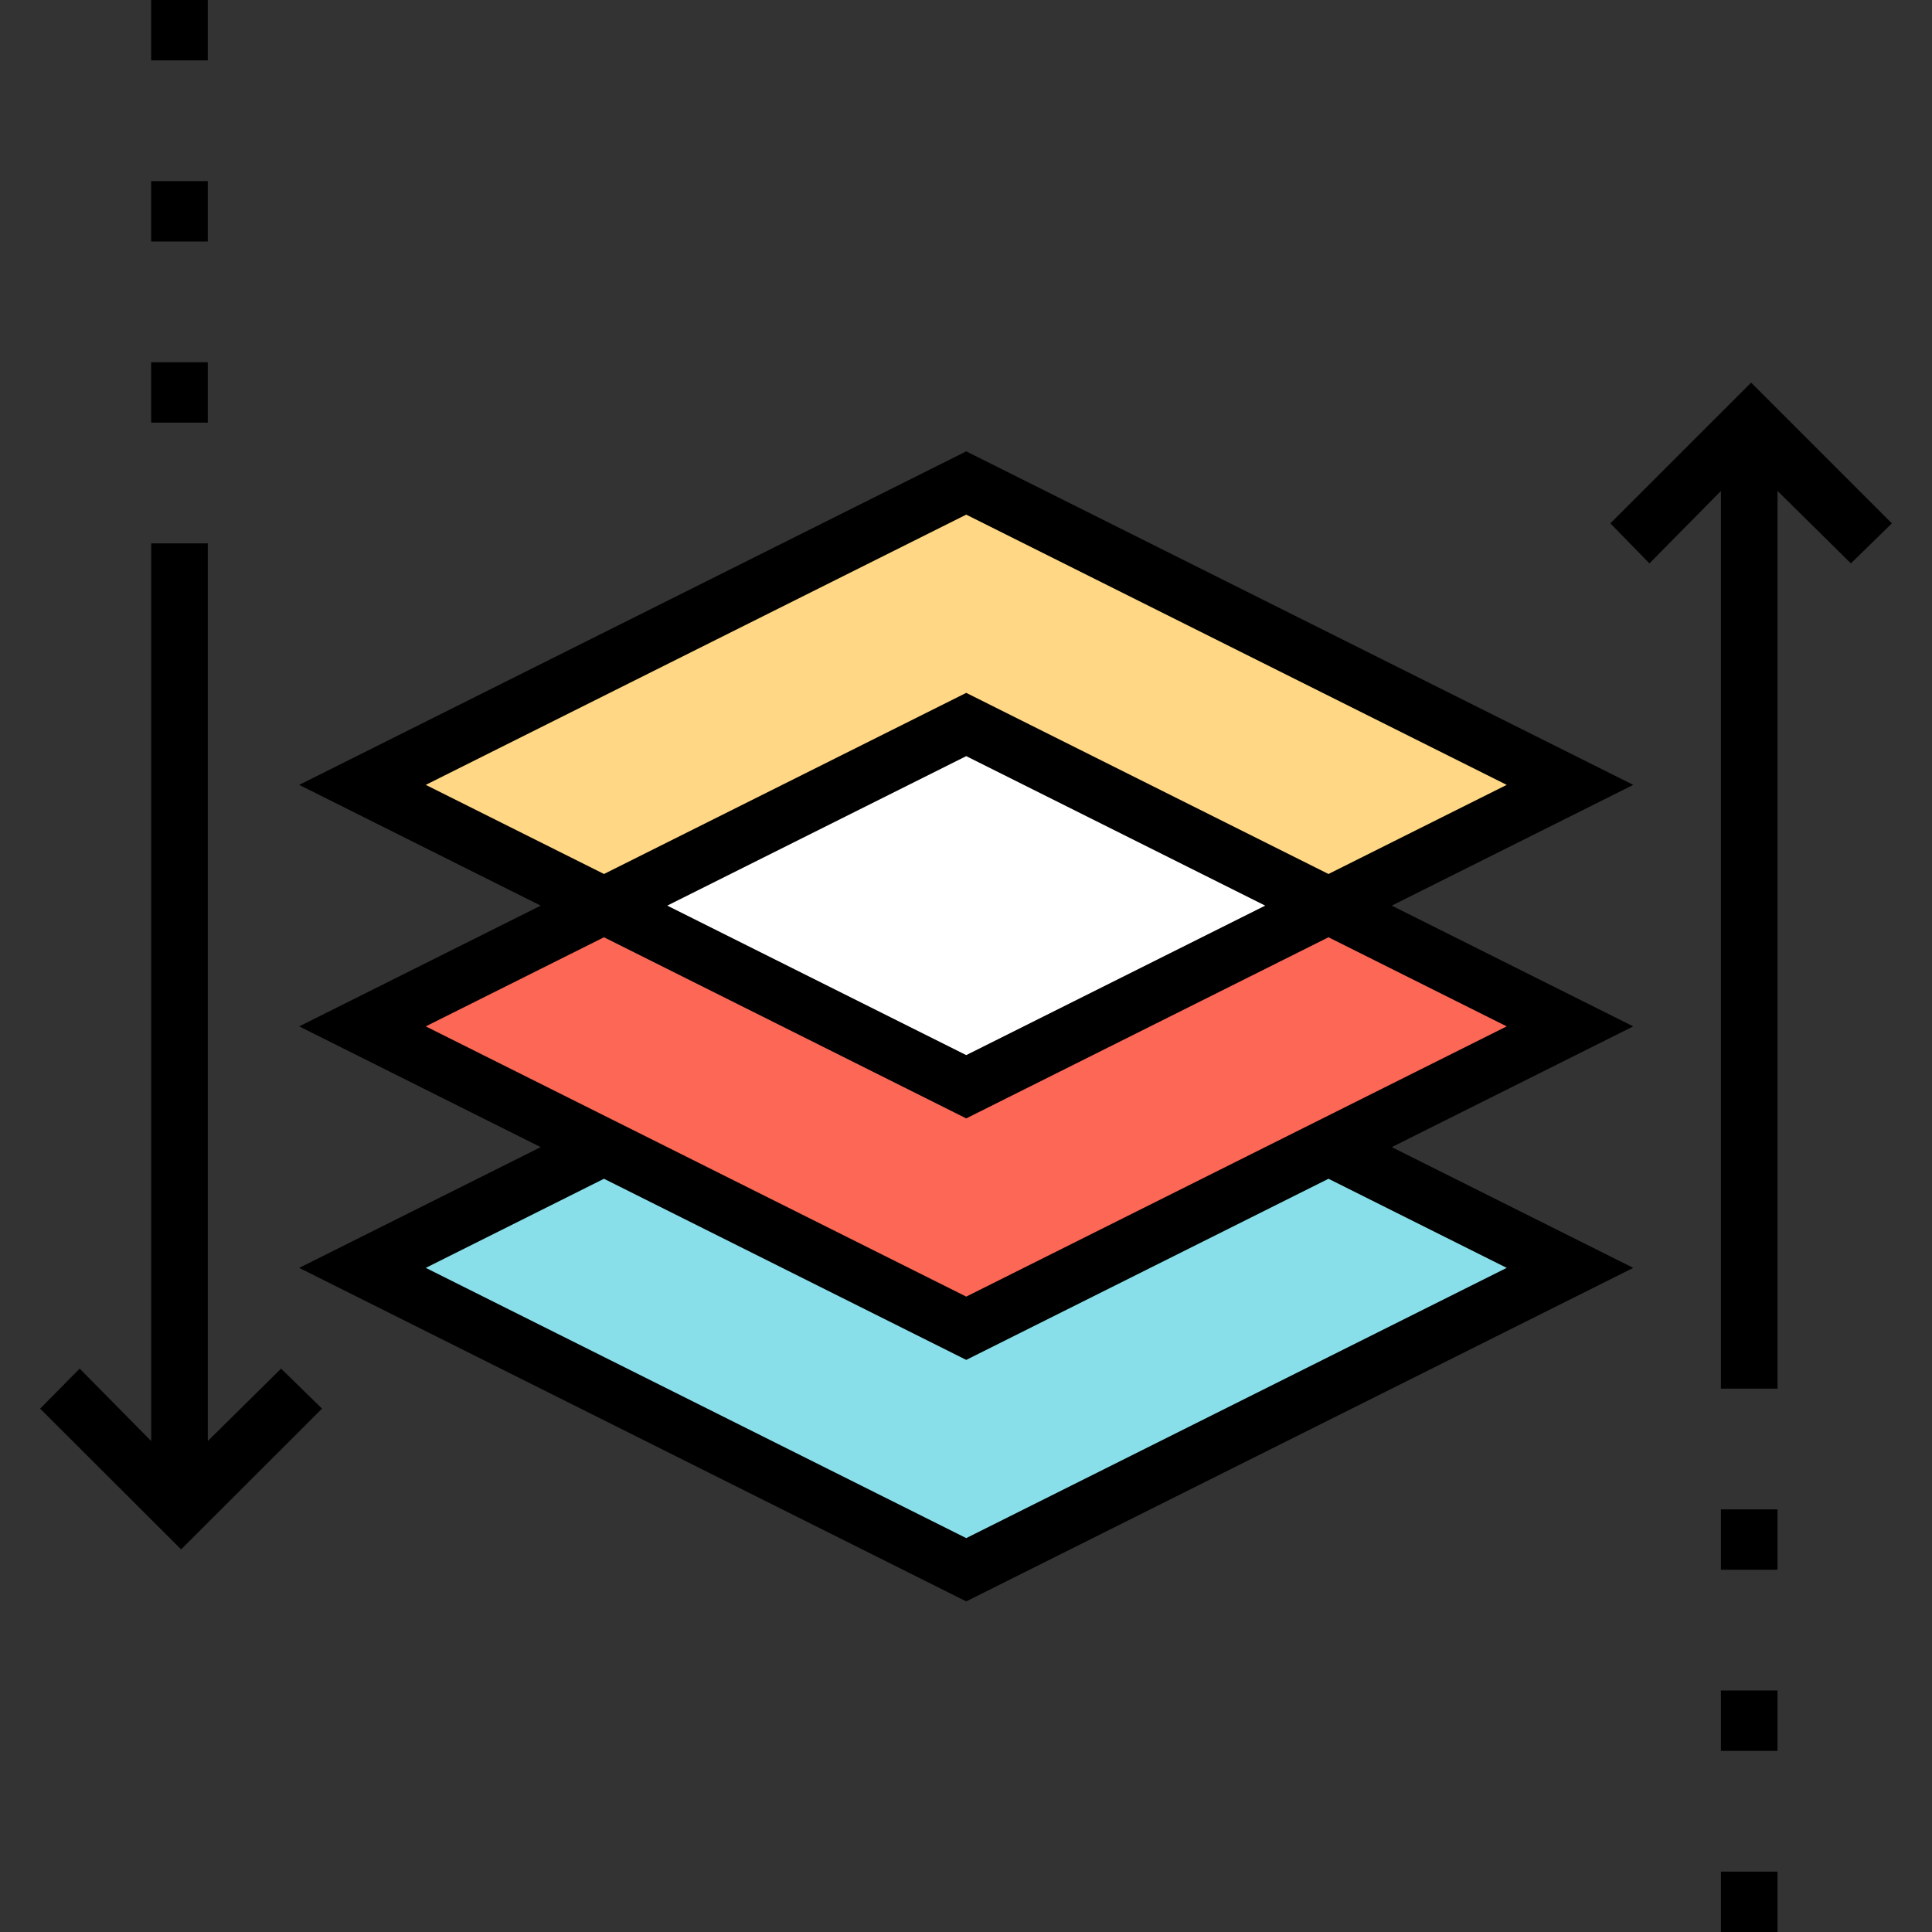
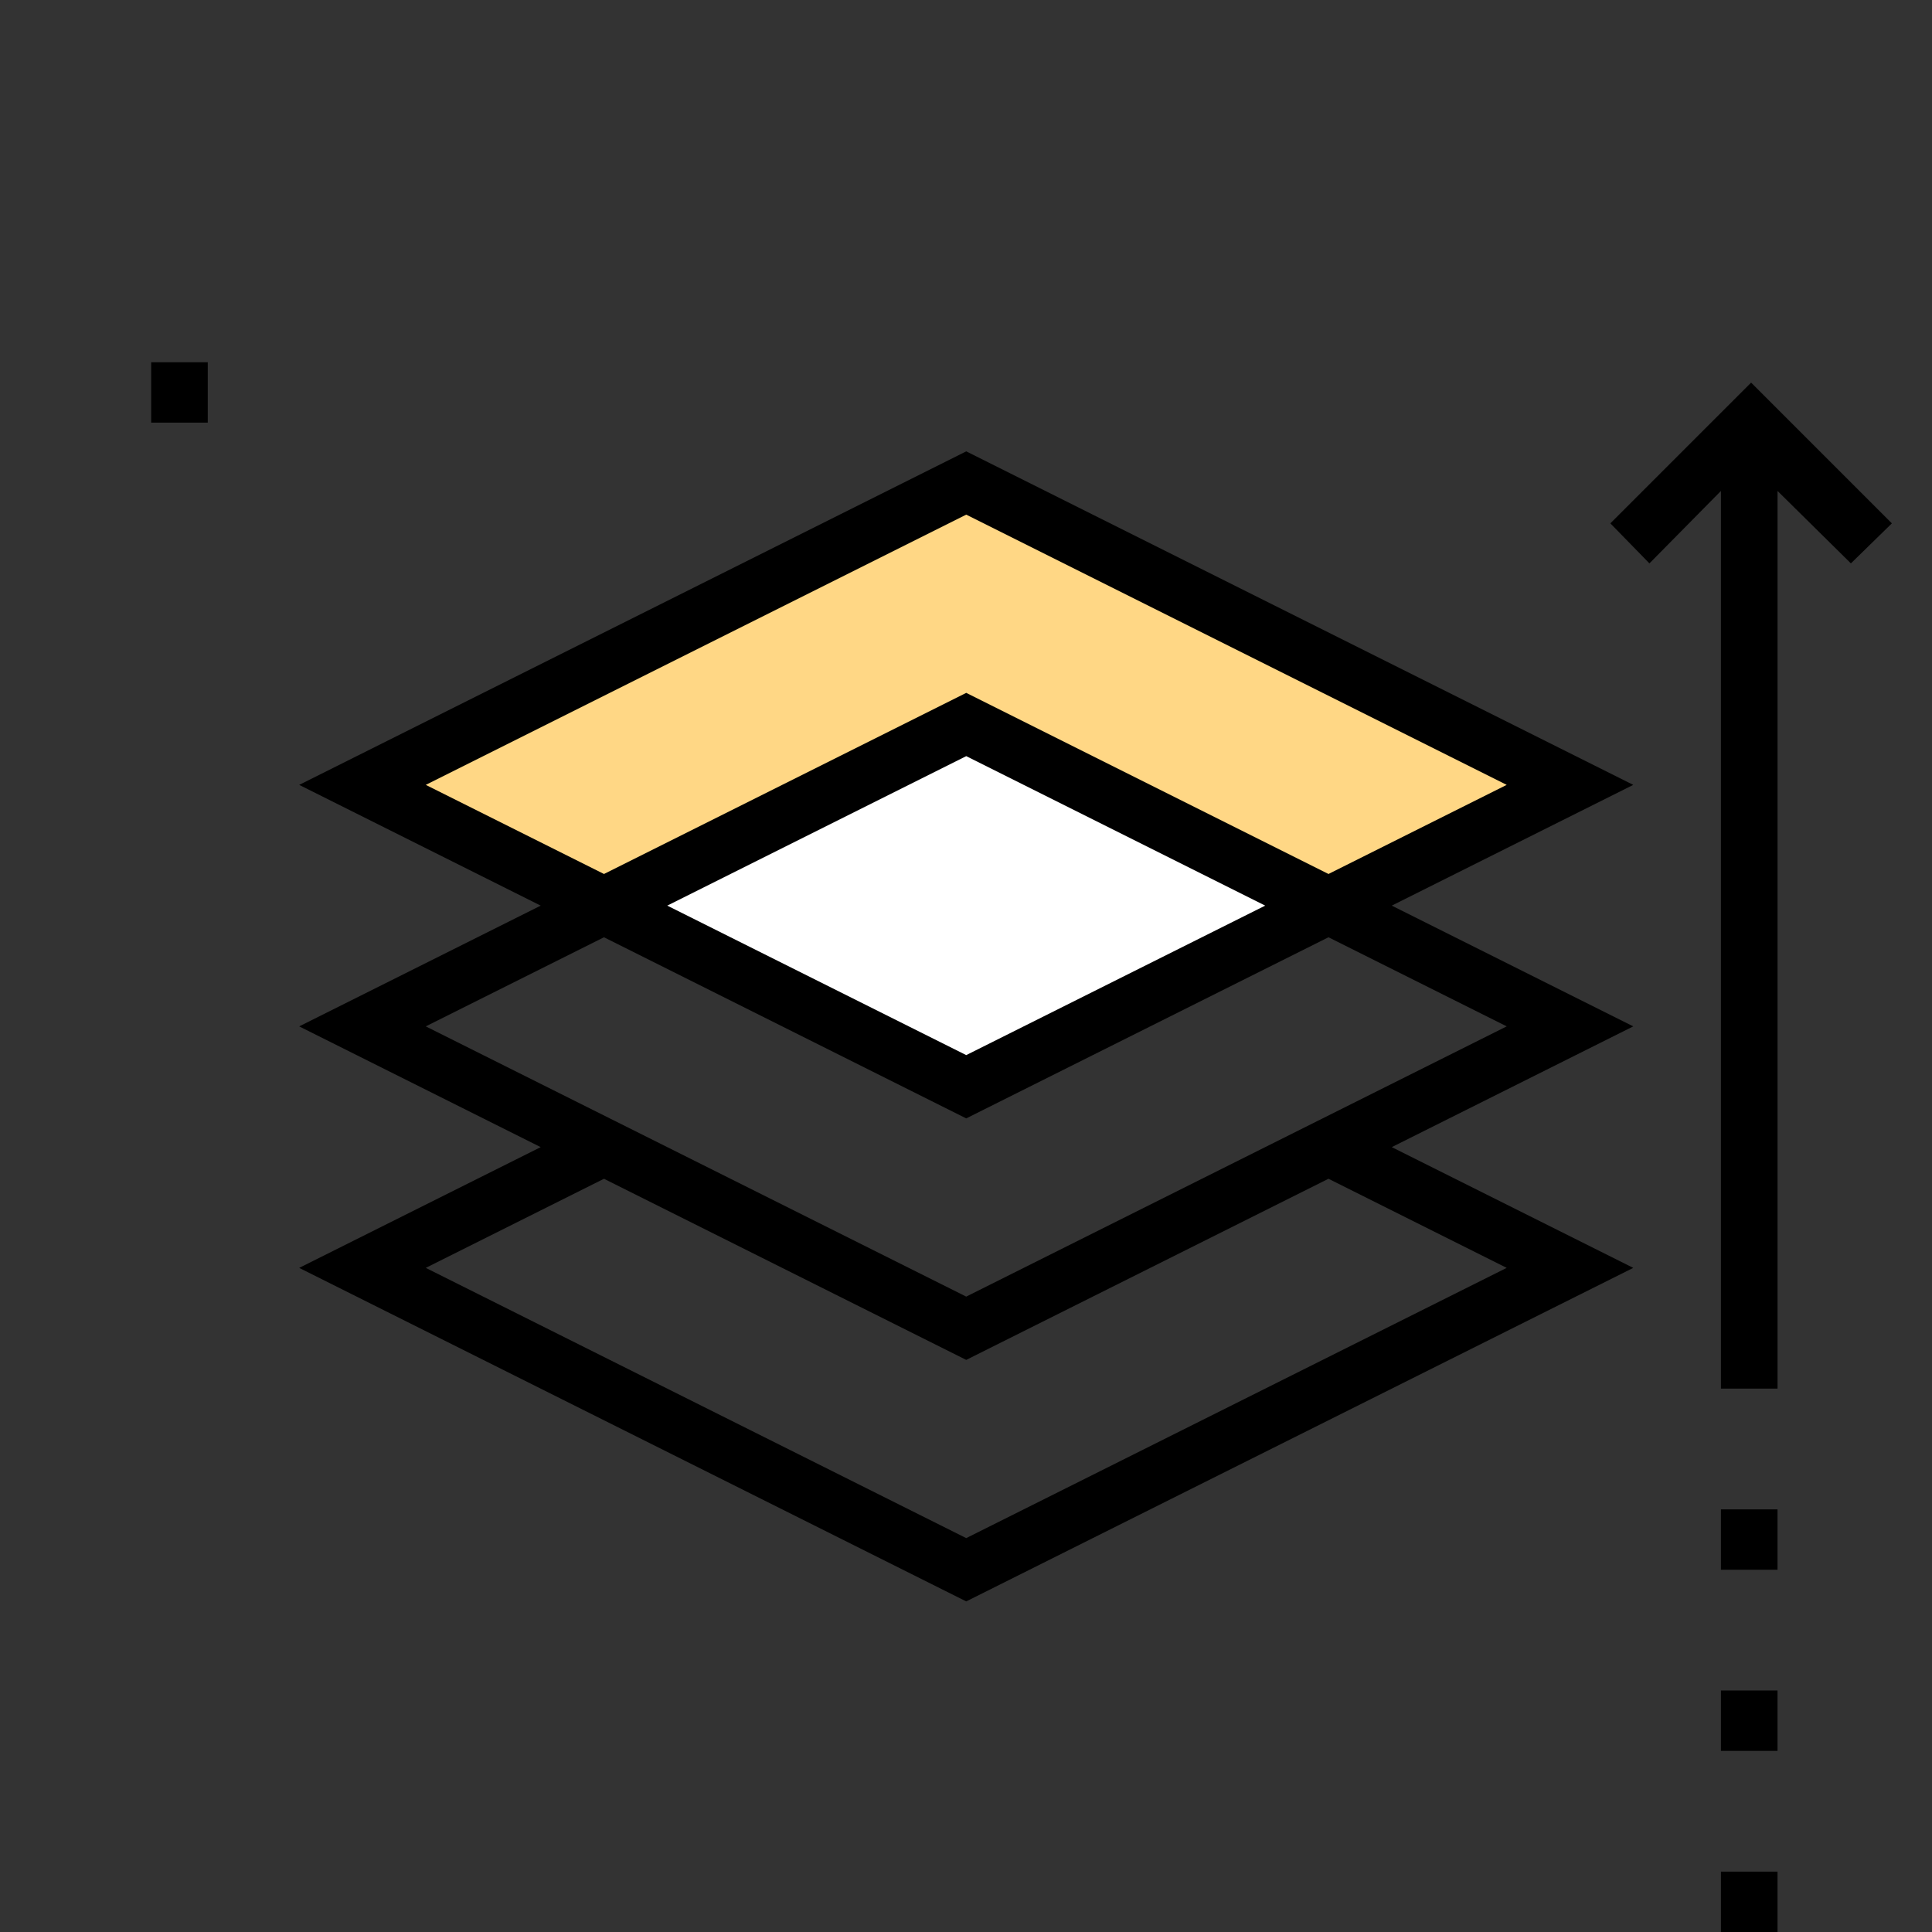
<svg xmlns="http://www.w3.org/2000/svg" version="1.1" id="Capa_1" x="0px" y="0px" viewBox="0 0 512 512" style="enable-background:new 0 0 512 512;" xml:space="preserve">
  <rect x="0" y="0" width="512" height="512" fill="#333333" stroke="none" />
-   <polygon style="fill:#89DFE9;" points="416.063,336 256.063,416 96.063,336 256.063,256 " />
-   <polygon style="fill:#FC6756;" points="416.063,272 256.063,352 96.063,272 256.063,192 " />
  <polygon style="fill:#FFD785;" points="416.063,208 256.063,288 96.063,208 256.063,128 " />
  <polygon style="fill:#FFFFFF;" points="352.063,240 256.063,288 160.063,240 256.063,192 " />
  <path d="M256.063,119.615L79.292,208l64,32l-64,32l64,32l-64,32l176.771,88.385L432.833,336l-64.001-32l64.001-32l-64-32l64-32  L256.063,119.615z M399.292,336l-143.229,71.615L112.833,336l47.23-23.615l96,47.999l95.999-47.999L399.292,336z M399.292,272  l-143.229,71.615L112.833,272l47.23-23.615l96,47.999l96-47.999L399.292,272z M176.833,240l79.23-39.615L335.292,240l-79.23,39.615  L176.833,240z M352.063,231.615l-96-47.999l-96,47.999L112.833,208l143.229-71.615L399.292,208L352.063,231.615z" />
-   <polygon points="55.063,381.893 55.063,144 40.063,144 40.063,381.893 21.116,362.696 10.634,373.304 48,410.606 85.335,373.304   74.493,362.696 " />
-   <rect x="40.06" width="15" height="16" />
-   <rect x="40.06" y="48" width="15" height="16" />
  <rect x="40.06" y="96" width="15" height="16" />
  <polygon points="464.063,101.394 426.759,138.696 437.116,149.304 456.063,130.107 456.063,368 471.063,368 471.063,130.107   490.509,149.304 501.366,138.696 " />
  <rect x="456.06" y="496" width="15" height="16" />
  <rect x="456.06" y="448" width="15" height="16" />
  <rect x="456.06" y="400" width="15" height="16" />
  <g>
</g>
  <g>
</g>
  <g>
</g>
  <g>
</g>
  <g>
</g>
  <g>
</g>
  <g>
</g>
  <g>
</g>
  <g>
</g>
  <g>
</g>
  <g>
</g>
  <g>
</g>
  <g>
</g>
  <g>
</g>
  <g>
</g>
</svg>